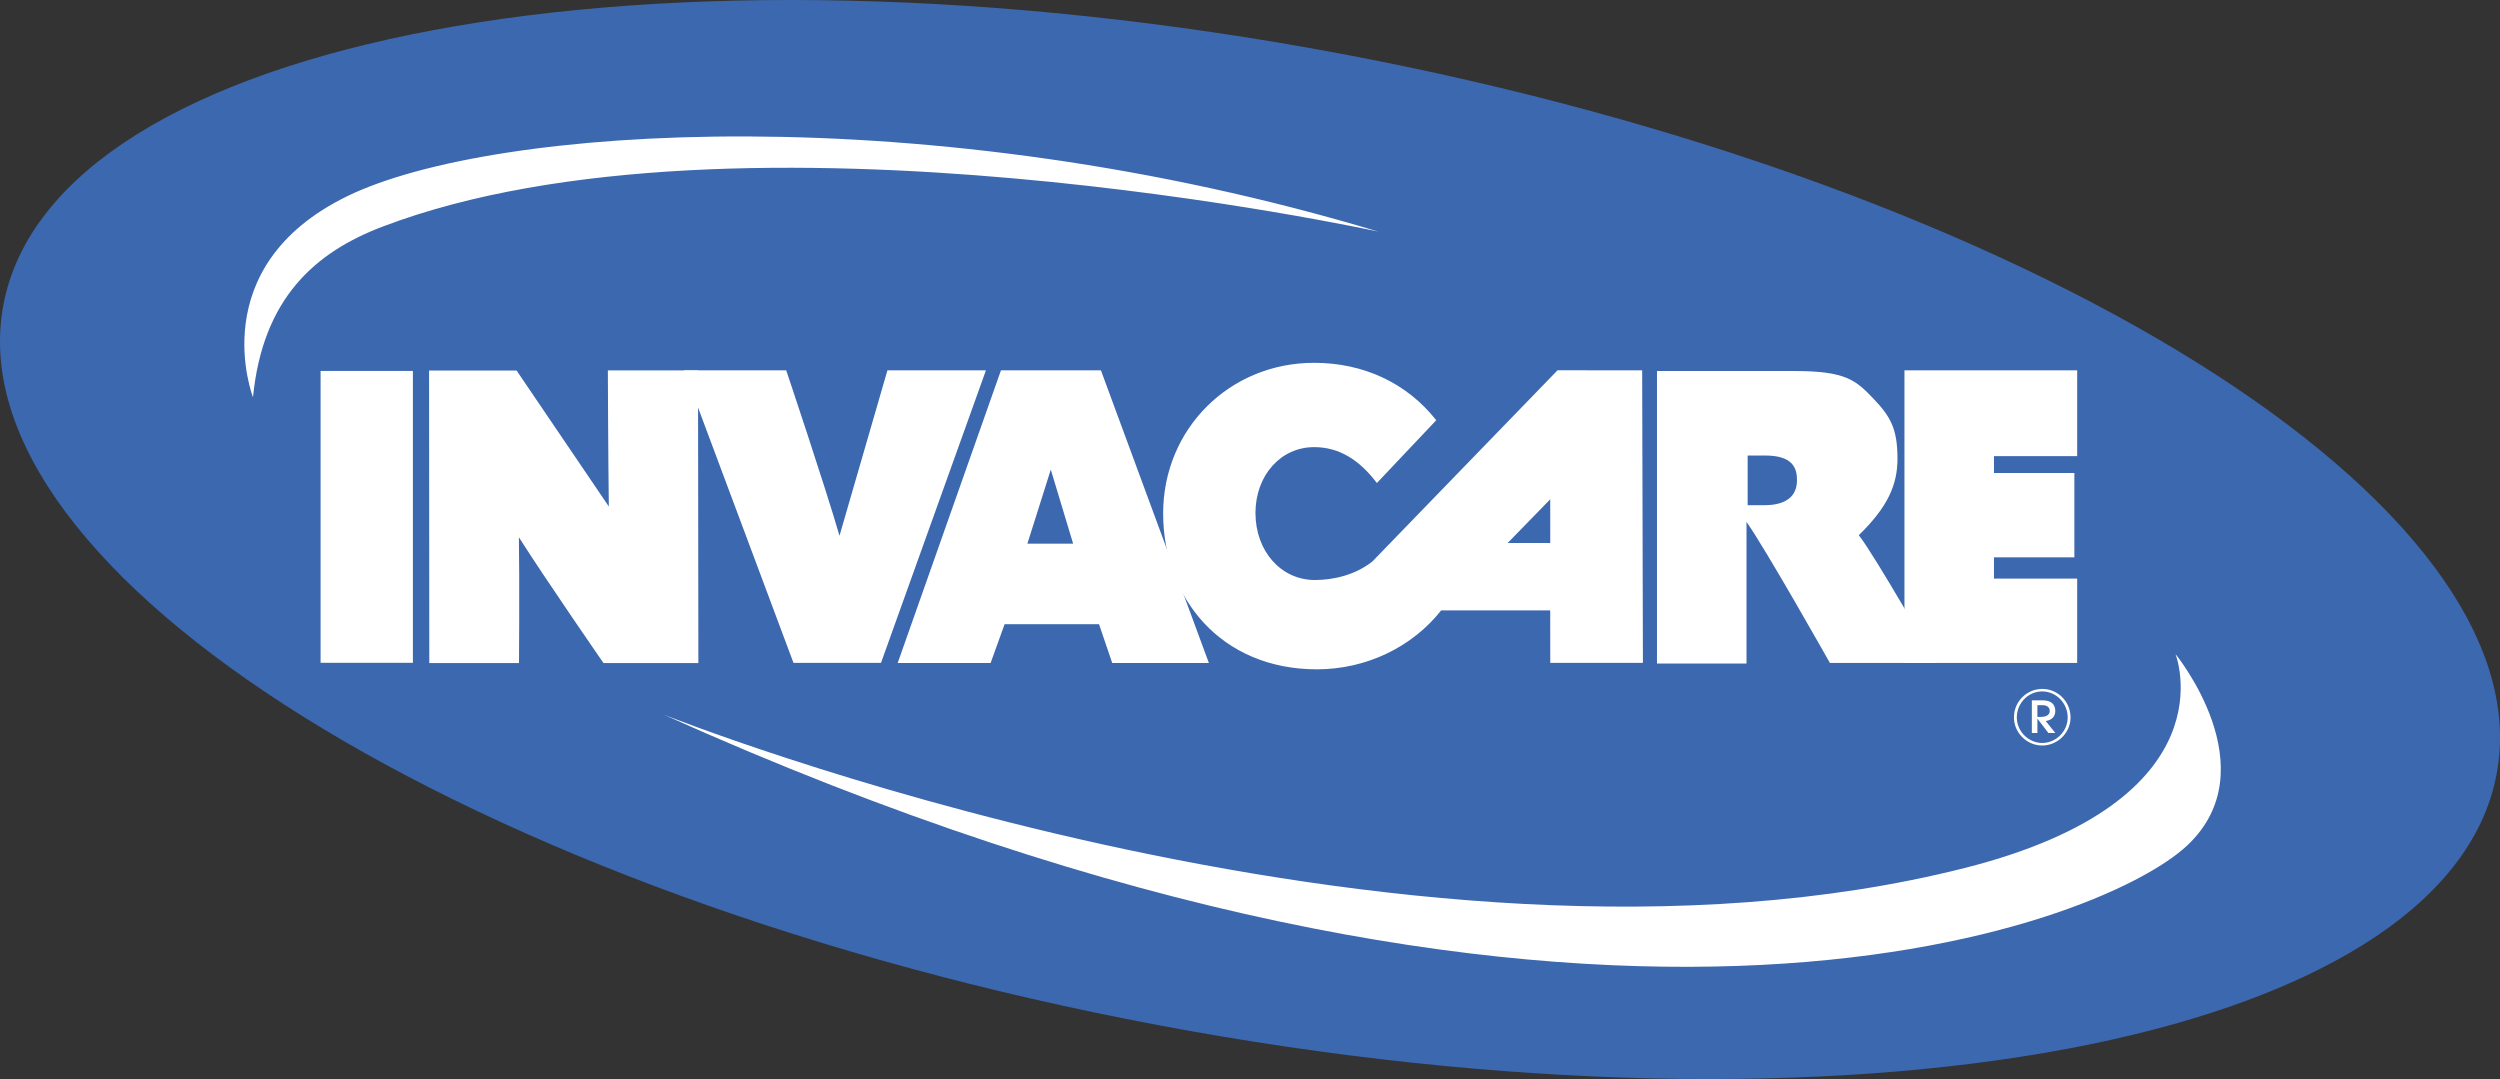
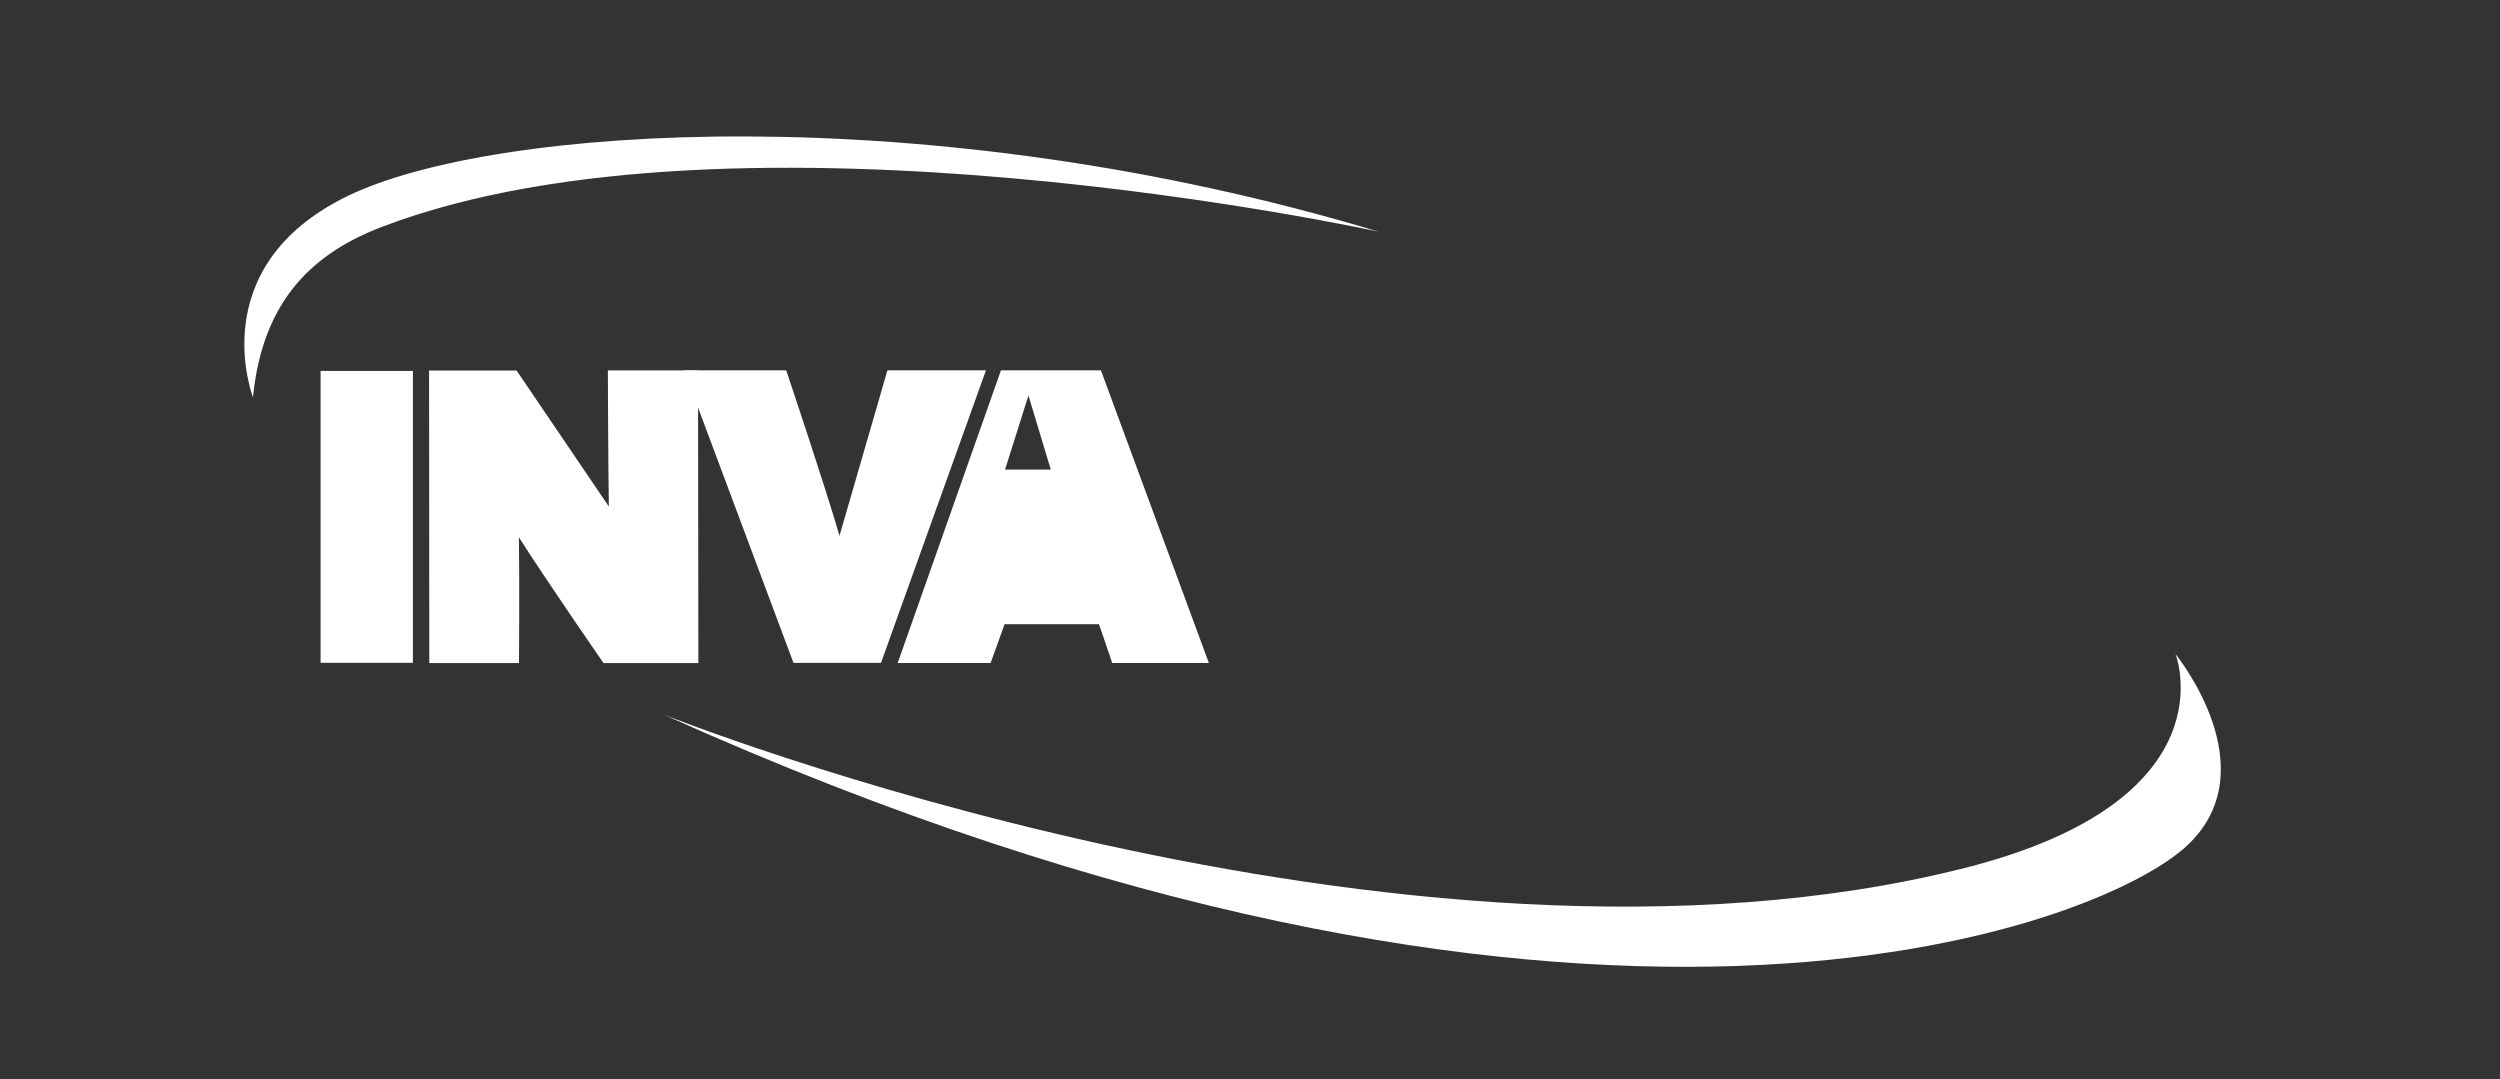
<svg xmlns="http://www.w3.org/2000/svg" xmlns:ns1="http://sodipodi.sourceforge.net/DTD/sodipodi-0.dtd" xmlns:ns2="http://www.inkscape.org/namespaces/inkscape" width="2188.201" height="944.472" viewBox="0 0 168.716 72.821" version="1.1" id="svg20" ns1:docname="Invacare-logo-3c68af-bez-malas.svg" ns2:version="1.1.1 (3bf5ae0d25, 2021-09-20)">
  <rect x="0" y="0" width="168.716" height="72.821" fill="#333333" stroke="none" />
  <defs id="defs24" />
  <ns1:namedview id="namedview22" pagecolor="#ffffff" bordercolor="#666666" borderopacity="1.0" ns2:pageshadow="2" ns2:pageopacity="0.0" ns2:pagecheckerboard="0" showgrid="false" fit-margin-top="0" fit-margin-left="0" fit-margin-right="0" fit-margin-bottom="0" ns2:zoom="0.2876" ns2:cx="1093.5327" ns2:cy="469.40195" ns2:window-width="1920" ns2:window-height="1000" ns2:window-x="-11" ns2:window-y="-11" ns2:window-maximized="1" ns2:current-layer="svg20" />
-   <path d="m 168.486,52.246 c -3.408,18.104 -43.836,25.688 -90.298,16.941 -46.462,-8.744 -81.366,-30.509 -77.958,-48.612 C 3.637,2.472 44.065,-5.112 90.529,3.633 136.99,12.38 171.894,34.145 168.486,52.246 Z" fill="#3c68af" id="path6" style="clip-rule:evenodd;fill-rule:evenodd" />
  <path d="m 44.772,48.219 c 0,0 49.911,19.953 87.825,10.357 18.115,-4.584 14.219,-14.436 14.219,-14.436 0,0 6.316,7.719 0.795,12.914 -5.826,5.483 -40.635,19.143 -102.839,-8.835 z m -27.698,-21.413 c 0,0 -3.438,-8.798 6.375,-13.573 9.813,-4.774 39.184,-6.757 69.587,2.402 0,0 -43.224,-9.476 -67.227,-0.338 -4.519,1.72 -8.078,4.809 -8.735,11.509 z" fill="#ffffff" id="path8" style="clip-rule:evenodd;fill-rule:evenodd" />
  <path fill="#ffffff" d="m 21.635,25.034 v 19.698 h 6.23 v -19.698 z m 19.387,-0.036 c 0,0 0.021,5.947 0.066,9.185 l -6.225,-9.177 h -5.906 l 0.015,19.74 h 6.054 c 0,0 0.04,-5.35 -0.007,-8.486 1.877,2.955 5.709,8.486 5.709,8.486 h 6.403 l -0.023,-19.748 z" id="path10" style="clip-rule:evenodd;fill-rule:evenodd" />
-   <path d="m 59.89,24.992 c 0,0 -2.269,7.81 -3.236,11.166 -0.969,-3.356 -3.596,-11.166 -3.596,-11.166 h -6.888 l 7.38,19.744 h 5.905 l 7.083,-19.744 z m 7.661,0 -6.97,19.752 h 6.271 l 0.945,-2.619 h 6.372 l 0.891,2.619 h 6.523 l -7.286,-19.753 z m 3.363,6.699 c 0.378,1.231 1.286,4.275 1.508,5 h -3.088 c 0.222,-0.725 1.202,-3.769 1.58,-5 z" fill="#ffffff" id="path12" style="clip-rule:evenodd;fill-rule:evenodd" />
-   <path d="m 110.824,24.992 -5.711,-0.003 -12.5,12.906 c -1.148,0.908 -2.625,1.248 -3.875,1.248 -2.287,0 -4.011,-1.945 -4.011,-4.524 0,-2.533 1.702,-4.444 3.958,-4.444 1.664,0 3.037,0.835 4.236,2.421 l 4.006,-4.236 c -1.988,-2.521 -4.914,-3.875 -8.242,-3.875 -5.713,0 -10.188,4.462 -10.188,10.16 0,5.713 3.902,10.525 10.377,10.525 3.33,0 6.432,-1.502 8.383,-3.975 h 7.361 l 0.004,3.541 h 6.252 z m -9.078,11.654 2.873,-2.951 0.002,2.951 z m 10.078,-11.608 v 19.741 h 6.041 v -9.556 c 1.236,1.724 5.629,9.517 5.629,9.517 h 7.16 c 0,0 -4.121,-7.254 -5.211,-8.621 1.936,-1.886 2.617,-3.385 2.611,-5.176 -0.006,-1.977 -0.436,-2.806 -1.645,-4.064 -1.16,-1.209 -1.836,-1.84 -5.273,-1.84 h -9.312 z m 7.301,5.703 c 1.904,0 2.148,0.889 2.148,1.664 0,1.396 -1.197,1.69 -2.203,1.69 h -1.127 v -3.354 z" fill="#ffffff" id="path14" style="clip-rule:evenodd;fill-rule:evenodd" />
-   <path d="m 128.525,24.992 v 19.746 h 11.656 v -5.691 h -5.615 v -1.436 h 5.426 v -5.691 h -5.426 v -1.139 h 5.615 v -5.79 h -11.656 z m 8.971,23.391 v -0.793 h 0.342 c 0.303,0 0.49,0.148 0.49,0.396 0,0.254 -0.221,0.396 -0.617,0.396 h -0.215 z m 1.211,1.084 -0.65,-0.809 c 0.414,-0.061 0.645,-0.303 0.645,-0.672 0,-0.469 -0.297,-0.721 -0.848,-0.721 h -0.732 v 2.201 h 0.375 v -0.969 l 0.742,0.969 h 0.468 z m -0.887,-2.973 a 1.914,1.914 0 0 0 -1.904,1.928 c 0,1.029 0.869,1.889 1.904,1.889 1.041,0 1.912,-0.859 1.912,-1.889 0,-1.069 -0.85,-1.928 -1.912,-1.928 v 0.17 c 0.947,0 1.719,0.789 1.719,1.758 0,0.93 -0.781,1.717 -1.719,1.717 -0.924,0 -1.711,-0.787 -1.711,-1.717 0,-0.969 0.764,-1.758 1.711,-1.758 z" fill="#ffffff" id="path16" style="clip-rule:evenodd;fill-rule:evenodd" />
+   <path d="m 59.89,24.992 c 0,0 -2.269,7.81 -3.236,11.166 -0.969,-3.356 -3.596,-11.166 -3.596,-11.166 h -6.888 l 7.38,19.744 h 5.905 l 7.083,-19.744 z m 7.661,0 -6.97,19.752 h 6.271 l 0.945,-2.619 h 6.372 l 0.891,2.619 h 6.523 l -7.286,-19.753 z m 3.363,6.699 h -3.088 c 0.222,-0.725 1.202,-3.769 1.58,-5 z" fill="#ffffff" id="path12" style="clip-rule:evenodd;fill-rule:evenodd" />
</svg>